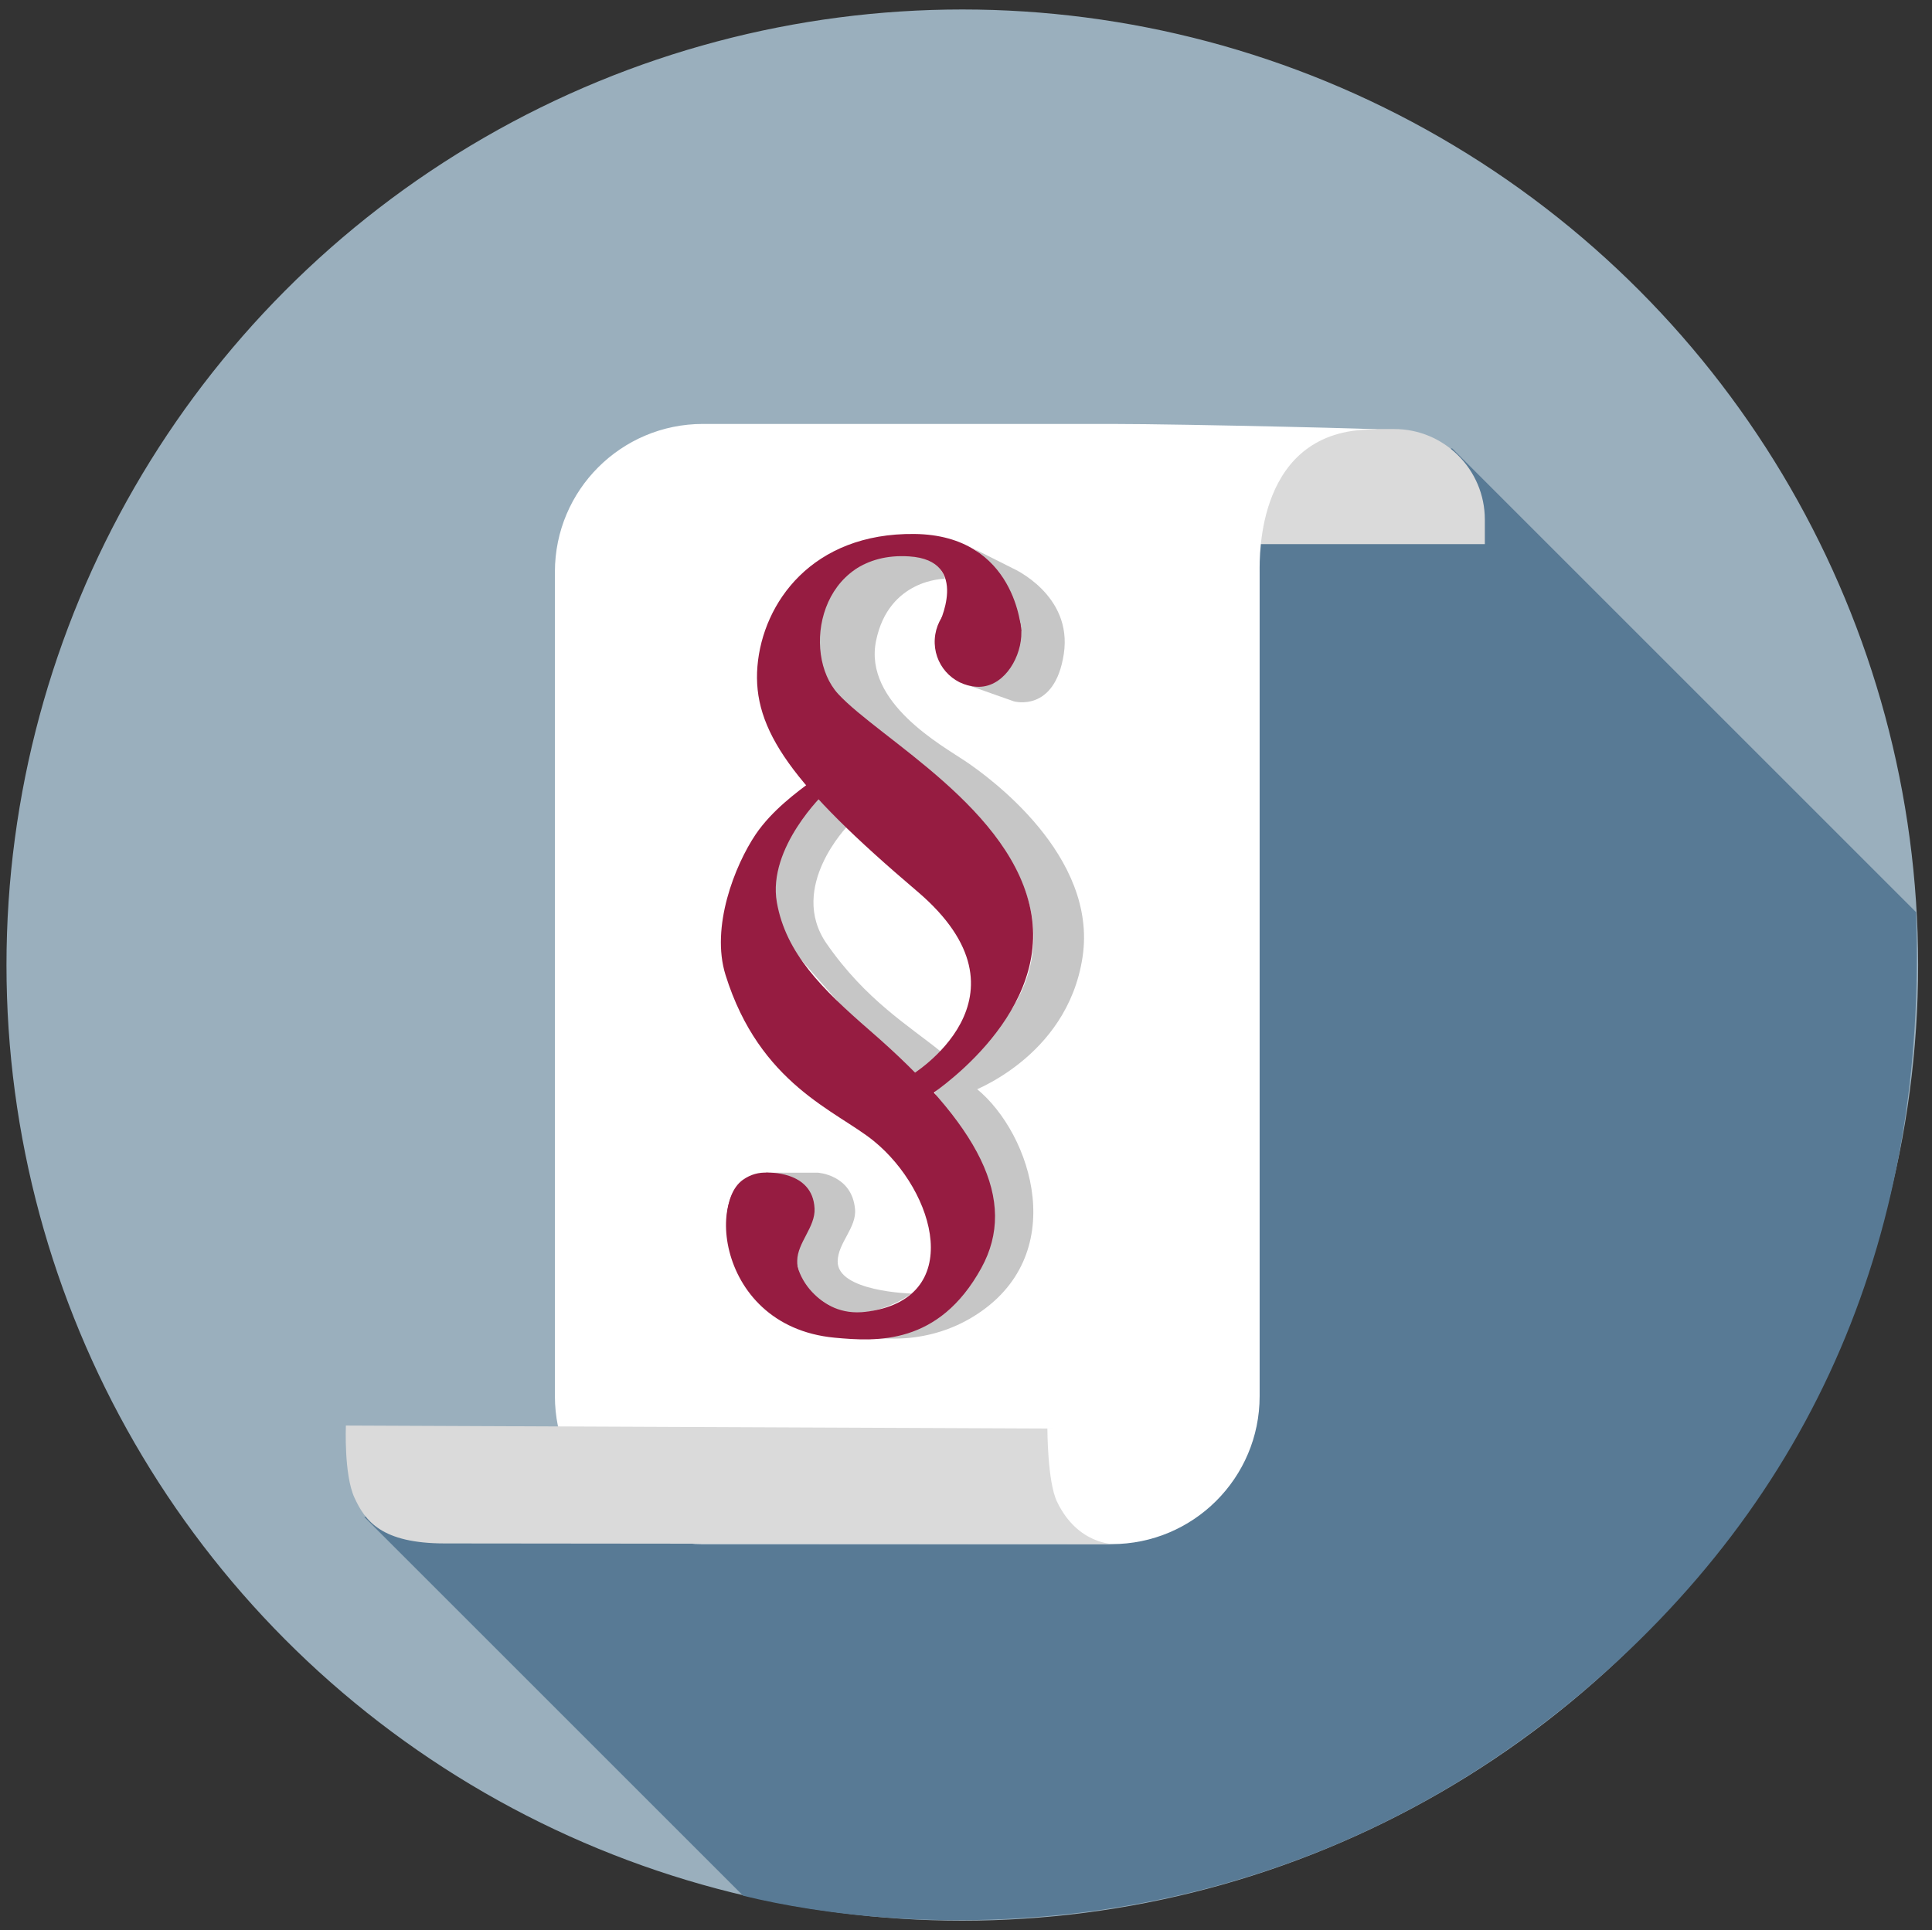
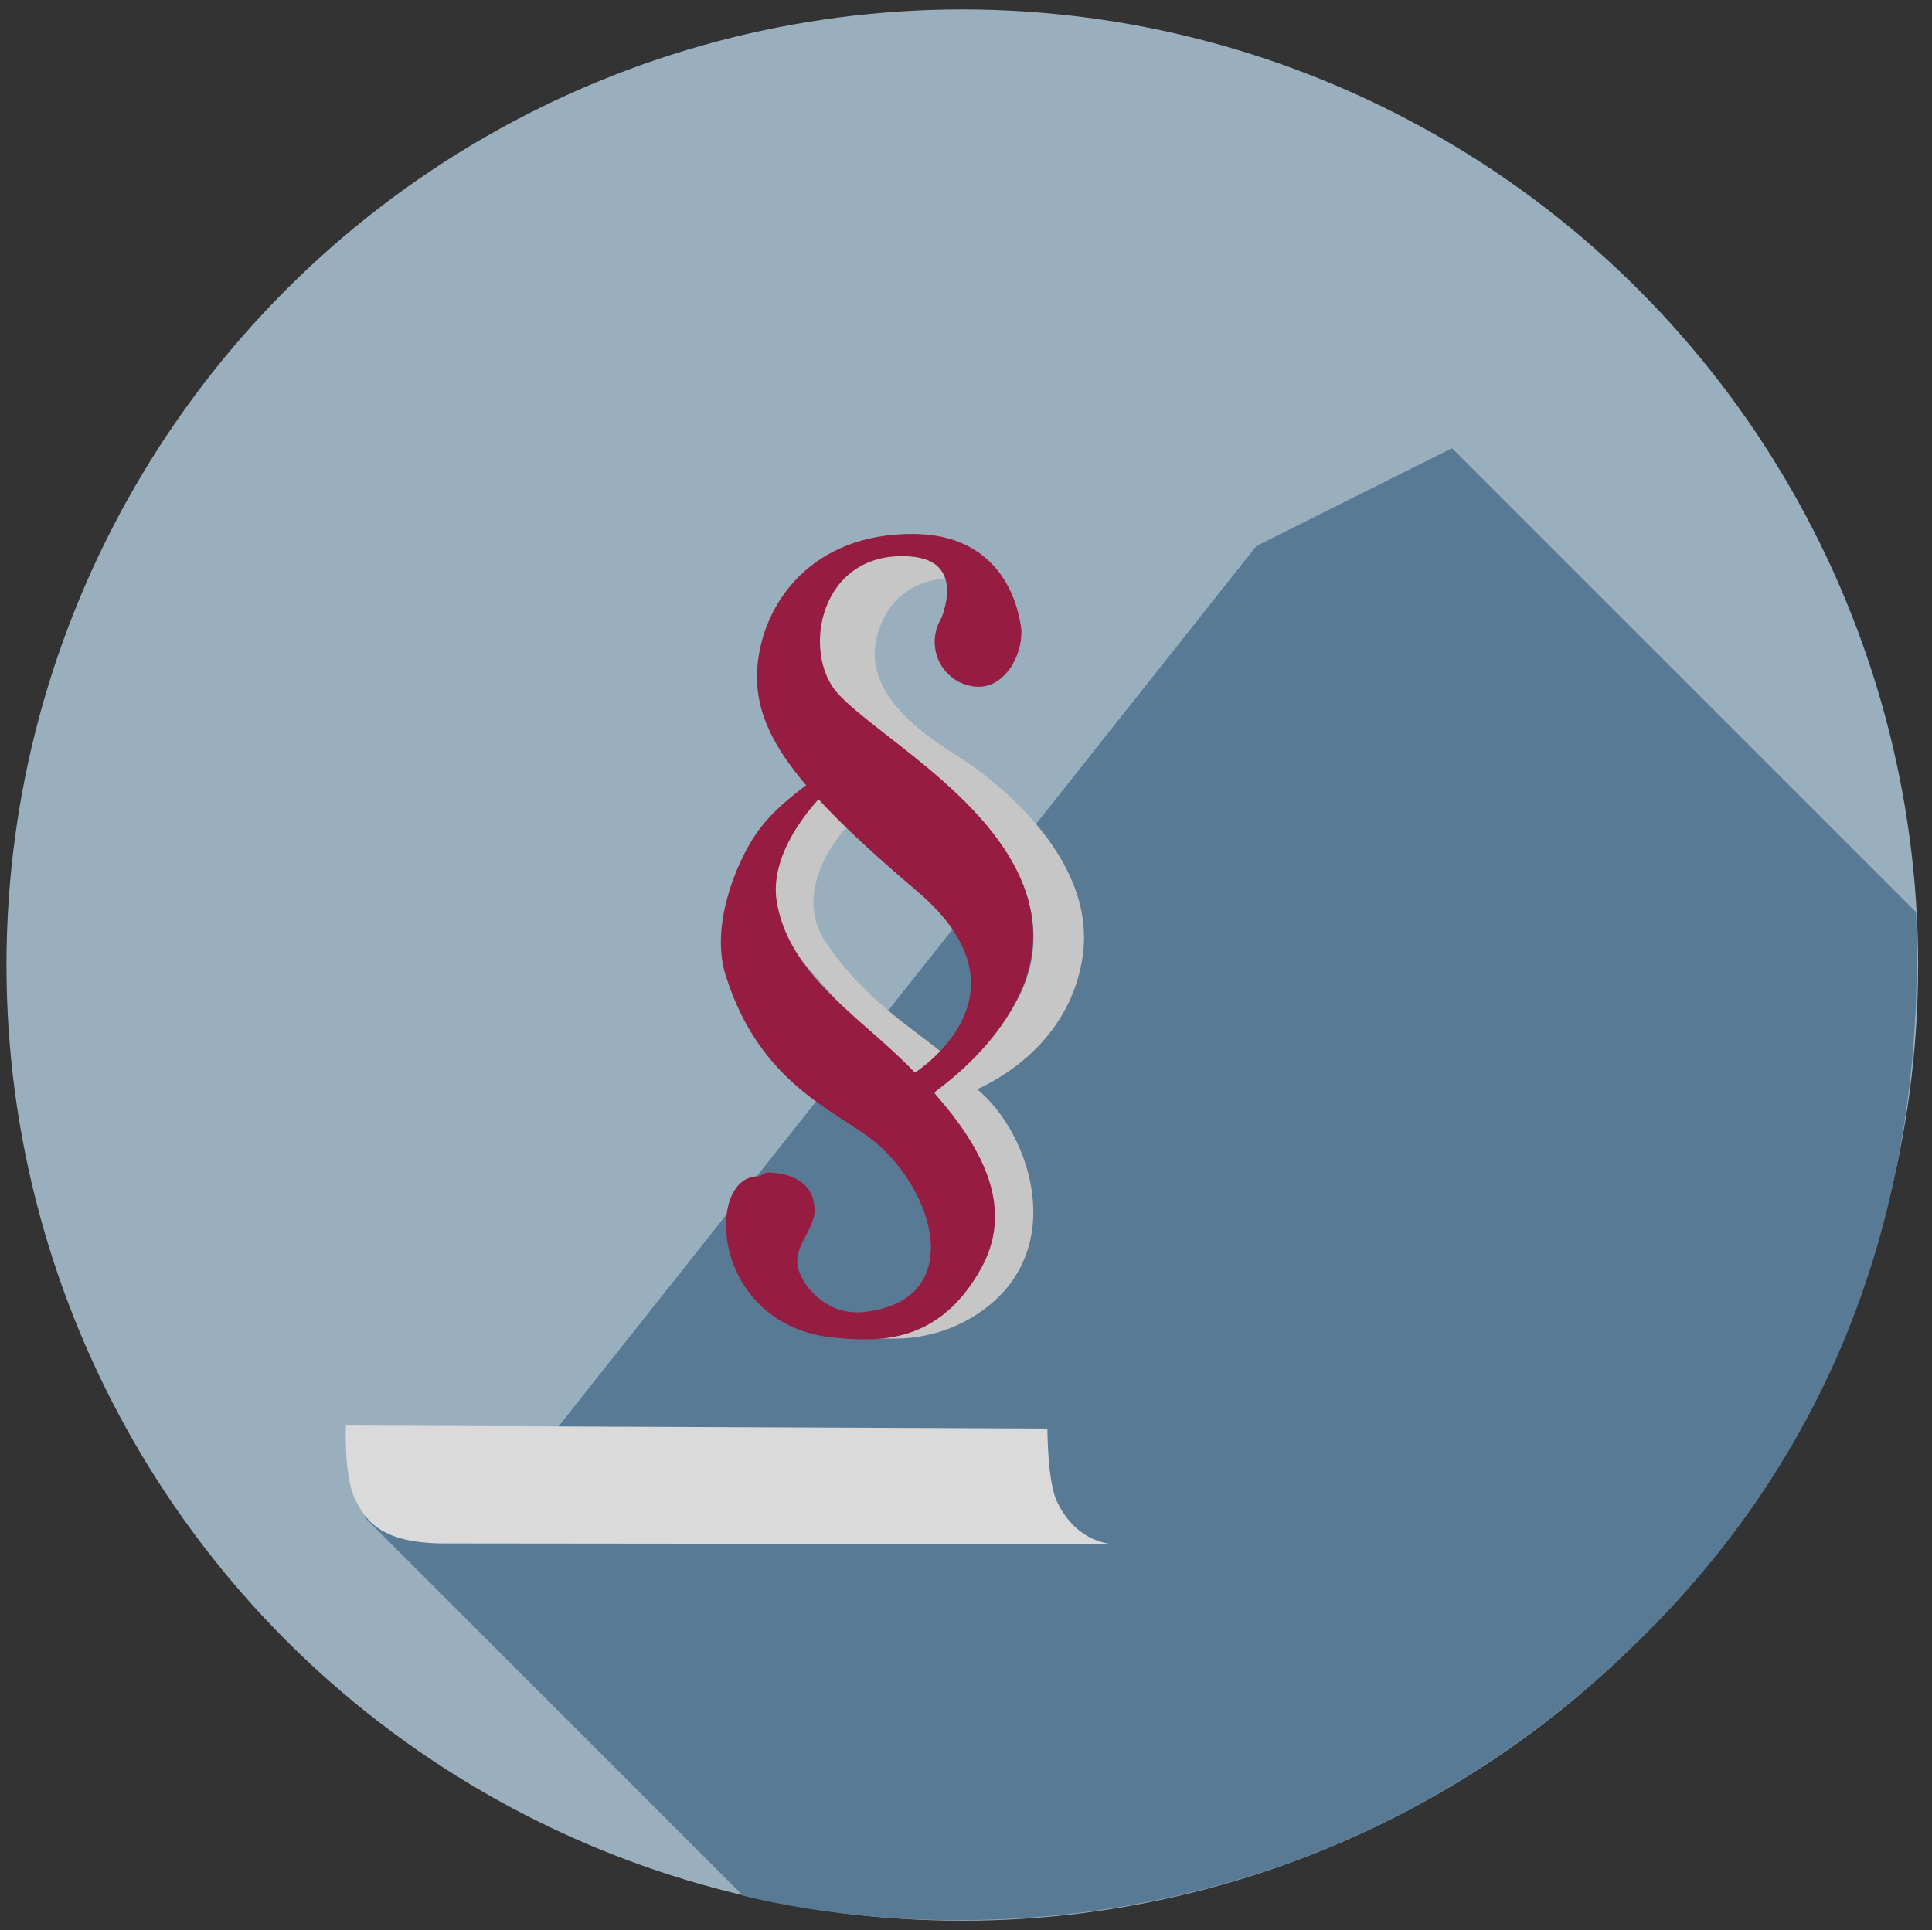
<svg xmlns="http://www.w3.org/2000/svg" id="uuid-1c91633e-d9d5-42c0-ba45-3081e52fcf72" viewBox="0 0 83.56 83.5">
  <rect x="0" y="0" width="83.56" height="83.5" fill="#333333" stroke="none" />
  <circle cx="41.62" cy="41.75" r="40.84" style="fill:#9aafbd; stroke:#9aafbd; stroke-miterlimit:10;" />
  <path d="M82.87,39.46c.49,13.74-4.31,25.33-14.74,34-13.74,11.41-29.22,10.21-35.99,8.55l-16.38-16.38,8.33-3.84,30.25-38.17,8.46-4.23,20.06,20.06Z" style="fill:#587a95;" />
-   <path d="M45.38,18.56h14.92c2.16,0,3.92,1.75,3.92,3.92v1.06h-18.84v-4.97h0Z" style="fill:#dadada;" />
-   <path d="M48.07,66.8h-17.67c-3.54,0-6.4-2.87-6.4-6.4V24.74c0-3.54,2.87-6.4,6.4-6.4h17.67c3.15,0,12.94.24,11.3.24-5.04,0-4.89,5.52-4.89,6.16v35.66c0,3.54-2.87,6.4-6.4,6.4Z" style="fill:#fff;" />
  <path d="M48.19,66.8l-28.95-.03c-2.75,0-3.45-.98-3.91-1.98s-.37-3.12-.37-3.12l30.34.13s0,2.32.42,3.17c.89,1.86,2.47,1.83,2.47,1.83Z" style="fill:#dadada;" />
-   <path d="M41.27,29.43l2.58.91s1.77.51,2.16-2.05-2.2-3.7-2.2-3.7l-1.65-.83s2.94,2.6,1.56,5.02c-.82,1.44-2.45.65-2.45.65Z" style="fill:#c6c6c6;" />
  <path d="M40.85,25.04s-2.41,0-2.96,2.68,2.89,4.55,3.88,5.22,5.72,4.07,5.05,8.47-4.94,5.87-4.94,5.87l-1.45-.02,2.21-2.27s6.3-5.19-3.14-12.14c-3.89-2.87-3.49-2.86-4.02-4.23-.47-1.22.35-3.17,1.12-3.72,3.37-2.43,4.27.02,4.26.13Z" style="fill:#c6c6c6;" />
  <path d="M36.68,35.71s-2.62,2.67-.93,5.11,3.57,3.56,4.95,4.68l-1.2,1.49s-4.58-5.11-5.29-6-1.77-3.56,1.25-6.54l1.22,1.26Z" style="fill:#c6c6c6;" />
  <path d="M42.24,47.1c-.46-.37-1.18-.12-1.81.17,0,0,4.31,9.67-2.97,10.68.62-.09,1.03-.01,1.73-.06,1.03-.08,2.02-.39,2.9-.93,4.25-2.6,2.55-7.9.15-9.86Z" style="fill:#c6c6c6;" />
-   <path d="M33.08,50.73h2.28s1.48.08,1.62,1.57c.08.8-.74,1.47-.75,2.26-.03,1.32,3.19,1.4,3.19,1.4,0,0-2.21,1.74-4.65.23-1.13-.7-.56-2.1-.56-2.1,0,0,.63-1.37.3-2.45-.25-.83-1.44-.9-1.44-.9Z" style="fill:#c6c6c6;" />
  <path d="M32.58,51.02l.56-.29s2.01-.12,2.09,1.55c.04.8-.74,1.47-.75,2.26-.03,1.32,1.56,2.04,1.56,2.04,0,0-.58,1.1-3.01-.41-1.13-.7-.56-2.1-.56-2.1,0,0,.63-1.37.3-2.45-.25-.83-.18-.6-.18-.6Z" style="fill:#961c41;" />
  <path d="M44.17,27.53c-.07,1.07-.84,2.24-1.92,2.18s-1.89-.99-1.82-2.07.99-1.89,2.07-1.82,1.74.64,1.67,1.71Z" style="fill:#961c41;" />
-   <path d="M34.47,53.2c-.21.91-.56.96-1.49.9s-1.59-.59-1.54-1.52c.04-.57.23-1.21.69-1.54.34-.24.7-.33,1.06-.31.93.06,1.7.62,1.28,2.47Z" style="fill:#961c41;" />
  <path d="M44.17,27.3s-.2-4.15-4.62-4.2-6.56,2.97-6.79,5.72,1.51,5.15,6.91,9.74-.3,7.98-.3,7.98l.75.91s5.24-3.33,4.49-7.89c-.75-4.53-6.57-7.6-8.36-9.54-1.62-1.77-.81-6.2,3.07-5.95,2.71.17,1.25,3.01,1.25,3.01l3.6.23Z" style="fill:#961c41;" />
  <path d="M35.22,33.67l.45.63s-2.49,2.36-2.07,4.74c.39,2.2,1.95,3.74,4.02,5.54,4.73,4.1,6.44,7.34,4.82,10.28-1.84,3.34-4.52,3.18-6.34,3.01-5.43-.51-5.64-7.13-3.23-6.98,1.6.1,1.66,1.62,1.52,2.61-.12.87.13,1.76.74,2.4.51.54,1.26.98,2.31.85,4.34-.53,3.03-5.21.35-7.39-1.61-1.31-4.93-2.44-6.41-7.18-.65-2.08.4-4.74,1.3-6.08.72-1.06,1.79-1.83,2.45-2.33l.1-.09Z" style="fill:#961c41;" />
</svg>